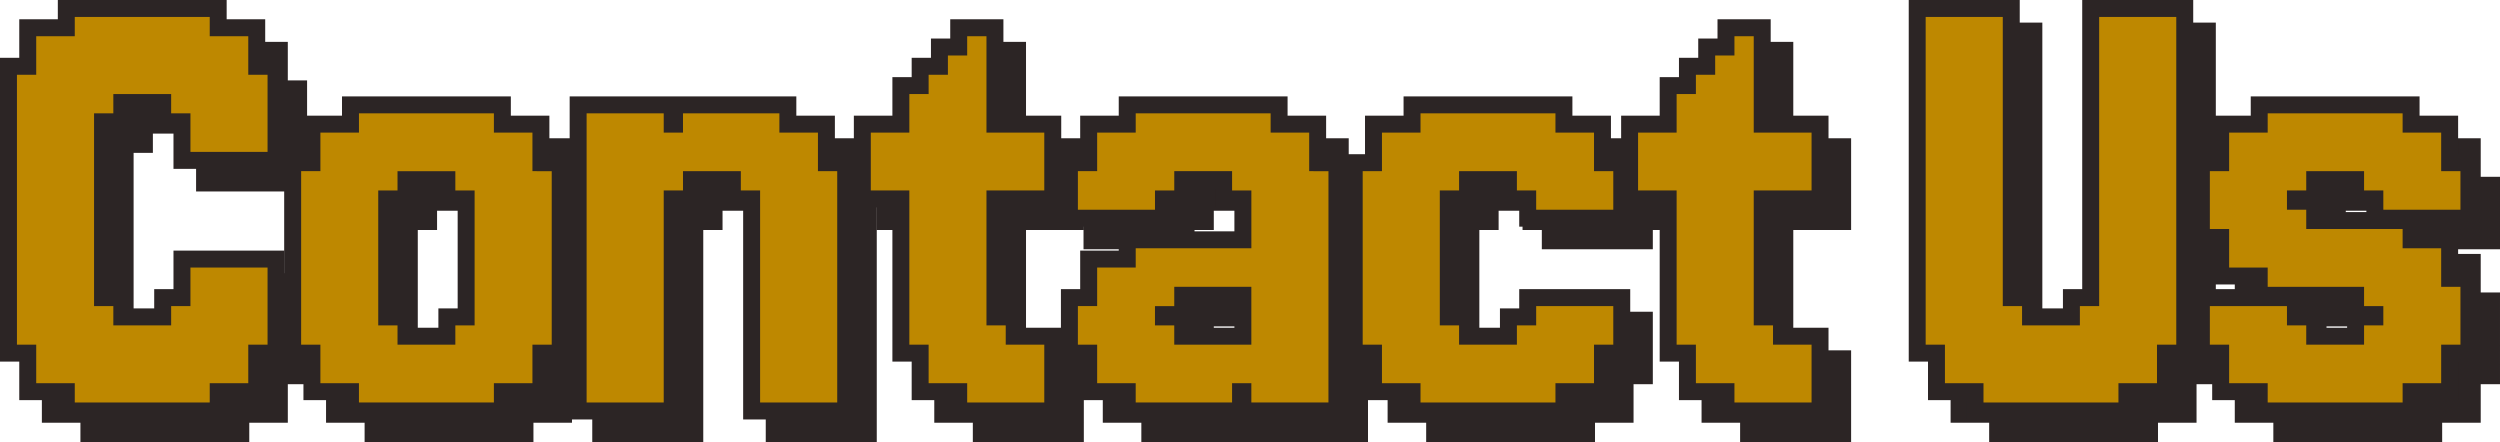
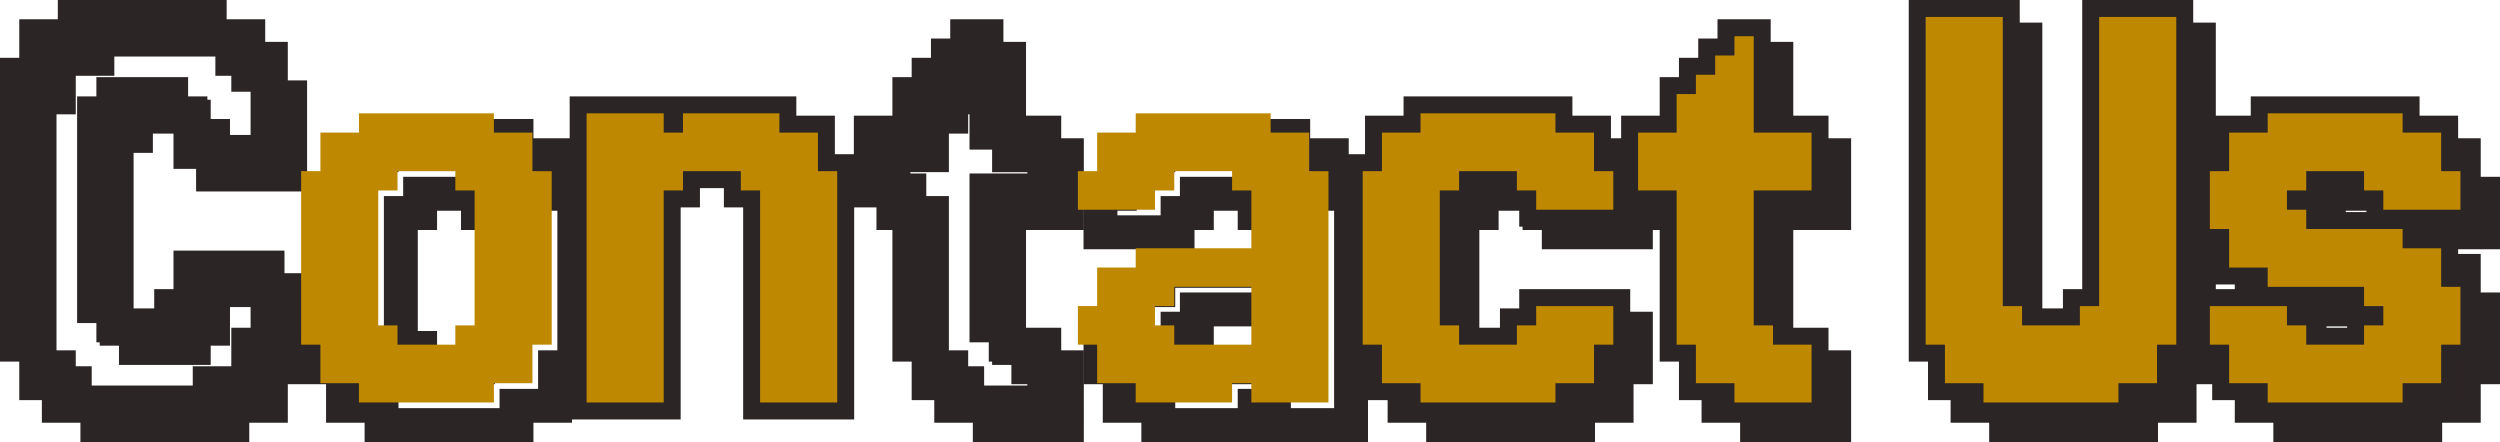
<svg xmlns="http://www.w3.org/2000/svg" version="1.1" id="レイヤー_1" x="0px" y="0px" width="221.233px" height="39.117px" viewBox="0 0 221.233 39.117" enable-background="new 0 0 221.233 39.117" xml:space="preserve">
  <g>
    <g>
      <g>
        <path fill="#2C2525" d="M22.059,39.117H7.117v-1.706H3.705V34H2V7.117h1.705V3.706h3.412V2h14.941v1.706h3.411v3.411h1.706v9.824     h-9.823v-3.412h-1.706v-1.706h-2.117v1.706h-1.706v14.059h1.706v1.706h2.117v-1.706h1.706v-3.412h9.823V34H25.47v3.411h-3.411     V39.117z M10.117,36.117h8.941v-1.706h3.411V31h1.706v-3.824h-3.823v3.412h-1.706v1.706h-8.117v-1.706H8.823V10.529h1.706V8.823     h8.117v1.706h1.706v3.412h3.823v-3.824H22.47V6.706h-3.411V5h-8.941v1.706H6.705v3.411H5V31h1.705v3.411h3.412V36.117z" />
        <path fill="#2C2525" d="M47.206,39.117H32.265v-1.706h-3.412V34h-1.705V15.646h1.705v-3.411h3.412v-1.706h14.941v1.706h3.411     v3.411h1.706V34h-1.706v3.411h-3.411V39.117z M35.265,36.117h8.941v-1.706h3.411V31h1.706V18.646h-1.706v-3.411h-3.411v-1.706     h-8.941v1.706h-3.412v3.411h-1.705V31h1.705v3.411h3.412V36.117z M43.794,34h-8.117v-1.706h-1.706V17.353h1.706v-1.706h8.117     v1.706H45.5v14.941h-1.706V34z M38.677,31h2.117v-1.706H42.5v-8.941h-1.706v-1.706h-2.117v1.706h-1.706v8.941h1.706V31z" />
-         <path fill="#2C2525" d="M77.588,39.117h-9.824V20.353h-1.705v-1.706H63.94v1.706h-1.706v18.765h-9.823V10.529H72.47v1.706h3.412     v3.411h1.706V39.117z M70.764,36.117h3.824V18.646h-1.706v-3.411H69.47v-1.706H63.94v1.706h-4.706v-1.706h-3.823v22.588h3.823     V17.353h1.706v-1.706h8.118v1.706h1.705V36.117z" />
        <path fill="#2C2525" d="M95.912,39.117h-9.823v-1.706h-3.412V34h-1.706V20.353H77.56v-8.117h3.411V8.823h1.706V7.117h1.706V5.411     h1.706V3.706h4.706v8.529h5.117v8.117h-5.117v8.941H92.5V31h3.412V39.117z M89.089,36.117h3.823V34H89.5v-1.706h-1.705V17.353     h5.117v-2.117h-5.117V8.411h-0.412v1.706h-1.706v1.706h-1.706v3.412H80.56v2.117h3.411V31h1.706v3.411h3.412V36.117z" />
        <path fill="#2C2525" d="M121.06,39.117h-20.059v-1.706h-3.412V34h-1.705v-6.412h1.705v-3.412h3.412v-1.705h10.235v-2.118h-1.706     v-1.706h-2.117v1.706h-1.706v1.706h-9.823v-6.412h1.705v-3.411h3.412v-1.706h14.941v1.706h3.411v3.411h1.706V39.117z      M114.236,36.117h3.823V18.646h-1.706v-3.411h-3.411v-1.706h-8.941v1.706h-3.412v3.411h-1.705v0.412h3.823v-1.706h1.706v-1.706     h8.117v1.706h1.706v8.118h-10.235v1.705h-3.412v3.412h-1.705V31h1.705v3.411h3.412v1.706h5.529v-1.706h4.706V36.117z M114.236,34     h-9.823v-1.706h-1.706v-4.706h1.706v-1.706h9.823V34z M107.413,31h3.823v-2.118h-3.823V31z" />
        <path fill="#2C2525" d="M141.147,39.117h-14.941v-1.706h-3.412V34h-1.705V15.646h1.705v-3.411h3.412v-1.706h14.941v1.706h3.411     v3.411h1.706v6.412h-9.823v-1.706h-1.706v-1.706h-2.117v1.706h-1.706v8.941h1.706V31h2.117v-1.706h1.706v-1.706h9.823V34h-1.706     v3.411h-3.411V39.117z M129.206,36.117h8.941v-1.706h3.411V31h1.706v-0.412h-3.823v1.706h-1.706V34h-8.117v-1.706h-1.706V17.353     h1.706v-1.706h8.117v1.706h1.706v1.706h3.823v-0.412h-1.706v-3.411h-3.411v-1.706h-8.941v1.706h-3.412v3.411h-1.705V31h1.705     v3.411h3.412V36.117z" />
        <path fill="#2C2525" d="M163.811,39.117h-9.823v-1.706h-3.411V34h-1.706V20.353h-3.412v-8.117h3.412V8.823h1.706V7.117h1.705     V5.411h1.706V3.706h4.706v8.529h5.117v8.117h-5.117v8.941h1.706V31h3.411V39.117z M156.987,36.117h3.823V34h-3.411v-1.706h-1.706     V17.353h5.117v-2.117h-5.117V8.411h-0.412v1.706h-1.705v1.706h-1.706v3.412h-3.412v2.117h3.412V31h1.706v3.411h3.411V36.117z" />
        <path fill="#2C2525" d="M190.968,39.117h-14.941v-1.706h-3.412V34h-1.705V2h9.823v25.588h1.706v1.706h2.117v-1.706h1.706V2h9.823     v32h-1.706v3.411h-3.411V39.117z M179.026,36.117h8.941v-1.706h3.411V31h1.706V5h-3.823v25.588h-1.706v1.706h-8.117v-1.706     h-1.706V5h-3.823v26h1.705v3.411h3.412V36.117z" />
        <path fill="#2C2525" d="M216.115,39.117h-14.94v-1.706h-3.412V34h-1.706v-6.412h5.118v-0.412h-3.412v-3.411h-1.706v-8.118h1.706     v-3.411h3.412v-1.706h14.94v1.706h3.412v3.411h1.706v6.412h-5.118v0.412h3.412v3.411h1.706V34h-1.706v3.411h-3.412V39.117z      M204.175,36.117h8.94v-1.706h3.412V31h1.706v-2.118h-1.706v-3.411h-3.412v-1.706h-8.529v-1.706h-1.706v-4.706h1.706v-1.706     h8.118v1.706h1.705v1.706h3.824v-0.412h-1.706v-3.411h-3.412v-1.706h-8.94v1.706h-3.412v3.411h-1.706v2.118h1.706v3.411h3.412     v1.706h8.529v1.706h1.705v4.706h-1.705V34h-8.118v-1.706h-1.706v-1.706h-3.823V31h1.706v3.411h3.412V36.117z M207.586,31h2.118     v-2.118h-3.824v0.412h1.706V31z M207.586,20.765h3.823v-0.412h-1.705v-1.706h-2.118V20.765z" />
      </g>
      <g>
        <path fill="#2C2525" d="M20.059,37.117H5.117v-1.706H1.705V32H0V5.117h1.705V1.706h3.412V0h14.941v1.706h3.411v3.411h1.706v9.824     h-9.823v-3.412h-1.706V9.823h-2.117v1.706H9.823v14.059h1.706v1.706h2.117v-1.706h1.706v-3.412h9.823V32H23.47v3.411h-3.411     V37.117z M8.117,34.117h8.941v-1.706h3.411V29h1.706v-3.824h-3.823v3.412h-1.706v1.706H8.529v-1.706H6.823V8.529h1.706V6.823     h8.117v1.706h1.706v3.412h3.823V8.117H20.47V4.706h-3.411V3H8.117v1.706H4.705v3.411H3V29h1.705v3.411h3.412V34.117z" />
-         <path fill="#2C2525" d="M45.206,37.117H30.265v-1.706h-3.412V32h-1.705V13.646h1.705v-3.411h3.412V8.529h14.941v1.706h3.411     v3.411h1.706V32h-1.706v3.411h-3.411V37.117z M33.265,34.117h8.941v-1.706h3.411V29h1.706V16.646h-1.706v-3.411h-3.411v-1.706     h-8.941v1.706h-3.412v3.411h-1.705V29h1.705v3.411h3.412V34.117z M41.794,32h-8.117v-1.706h-1.706V15.353h1.706v-1.706h8.117     v1.706H43.5v14.941h-1.706V32z M36.677,29h2.117v-1.706H40.5v-8.941h-1.706v-1.706h-2.117v1.706h-1.706v8.941h1.706V29z" />
        <path fill="#2C2525" d="M75.588,37.117h-9.824V18.353h-1.705v-1.706H61.94v1.706h-1.706v18.765h-9.823V8.529H70.47v1.706h3.412     v3.411h1.706V37.117z M68.764,34.117h3.824V16.646h-1.706v-3.411H67.47v-1.706H61.94v1.706h-4.706v-1.706h-3.823v22.588h3.823     V15.353h1.706v-1.706h8.118v1.706h1.705V34.117z" />
        <path fill="#2C2525" d="M93.912,37.117h-9.823v-1.706h-3.412V32h-1.706V18.353H75.56v-8.117h3.411V6.823h1.706V5.117h1.706V3.411     h1.706V1.706h4.706v8.529h5.117v8.117h-5.117v8.941H90.5V29h3.412V37.117z M87.089,34.117h3.823V32H87.5v-1.706h-1.705V15.353     h5.117v-2.117h-5.117V6.411h-0.412v1.706h-1.706v1.706h-1.706v3.412H78.56v2.117h3.411V29h1.706v3.411h3.412V34.117z" />
-         <path fill="#2C2525" d="M119.06,37.117H99.001v-1.706h-3.412V32h-1.705v-6.412h1.705v-3.412h3.412v-1.705h10.235v-2.118h-1.706     v-1.706h-2.117v1.706h-1.706v1.706h-9.823v-6.412h1.705v-3.411h3.412V8.529h14.941v1.706h3.411v3.411h1.706V37.117z      M112.236,34.117h3.823V16.646h-1.706v-3.411h-3.411v-1.706h-8.941v1.706h-3.412v3.411h-1.705v0.412h3.823v-1.706h1.706v-1.706     h8.117v1.706h1.706v8.118h-10.235v1.705h-3.412v3.412h-1.705V29h1.705v3.411h3.412v1.706h5.529v-1.706h4.706V34.117z M112.236,32     h-9.823v-1.706h-1.706v-4.706h1.706v-1.706h9.823V32z M105.413,29h3.823v-2.118h-3.823V29z" />
        <path fill="#2C2525" d="M139.147,37.117h-14.941v-1.706h-3.412V32h-1.705V13.646h1.705v-3.411h3.412V8.529h14.941v1.706h3.411     v3.411h1.706v6.412h-9.823v-1.706h-1.706v-1.706h-2.117v1.706h-1.706v8.941h1.706V29h2.117v-1.706h1.706v-1.706h9.823V32h-1.706     v3.411h-3.411V37.117z M127.206,34.117h8.941v-1.706h3.411V29h1.706v-0.412h-3.823v1.706h-1.706V32h-8.117v-1.706h-1.706V15.353     h1.706v-1.706h8.117v1.706h1.706v1.706h3.823v-0.412h-1.706v-3.411h-3.411v-1.706h-8.941v1.706h-3.412v3.411h-1.705V29h1.705     v3.411h3.412V34.117z" />
        <path fill="#2C2525" d="M161.811,37.117h-9.823v-1.706h-3.411V32h-1.706V18.353h-3.412v-8.117h3.412V6.823h1.706V5.117h1.705     V3.411h1.706V1.706h4.706v8.529h5.117v8.117h-5.117v8.941h1.706V29h3.411V37.117z M154.987,34.117h3.823V32h-3.411v-1.706h-1.706     V15.353h5.117v-2.117h-5.117V6.411h-0.412v1.706h-1.705v1.706h-1.706v3.412h-3.412v2.117h3.412V29h1.706v3.411h3.411V34.117z" />
        <path fill="#2C2525" d="M188.968,37.117h-14.941v-1.706h-3.412V32h-1.705V0h9.823v25.588h1.706v1.706h2.117v-1.706h1.706V0h9.823     v32h-1.706v3.411h-3.411V37.117z M177.026,34.117h8.941v-1.706h3.411V29h1.706V3h-3.823v25.588h-1.706v1.706h-8.117v-1.706     h-1.706V3h-3.823v26h1.705v3.411h3.412V34.117z" />
        <path fill="#2C2525" d="M214.115,37.117h-14.94v-1.706h-3.412V32h-1.706v-6.412h5.118v-0.412h-3.412v-3.411h-1.706v-8.118h1.706     v-3.411h3.412V8.529h14.94v1.706h3.412v3.411h1.706v6.412h-5.118v0.412h3.412v3.411h1.706V32h-1.706v3.411h-3.412V37.117z      M202.175,34.117h8.94v-1.706h3.412V29h1.706v-2.118h-1.706v-3.411h-3.412v-1.706h-8.529v-1.706h-1.706v-4.706h1.706v-1.706     h8.118v1.706h1.705v1.706h3.824v-0.412h-1.706v-3.411h-3.412v-1.706h-8.94v1.706h-3.412v3.411h-1.706v2.118h1.706v3.411h3.412     v1.706h8.529v1.706h1.705v4.706h-1.705V32h-8.118v-1.706h-1.706v-1.706h-3.823V29h1.706v3.411h3.412V34.117z M205.586,29h2.118     v-2.118h-3.824v0.412h1.706V29z M205.586,18.765h3.823v-0.412h-1.705v-1.706h-2.118V18.765z" />
      </g>
    </g>
    <g>
-       <polygon fill="#BE8800" points="21.97,6.617 21.97,4.911 21.97,3.206 20.265,3.206 18.559,3.206 18.559,1.5 16.853,1.5     15.146,1.5 13.44,1.5 11.735,1.5 10.029,1.5 8.323,1.5 6.617,1.5 6.617,3.206 4.911,3.206 3.205,3.206 3.205,4.911 3.205,6.617     1.5,6.617 1.5,8.323 1.5,10.029 1.5,11.735 1.5,13.441 1.5,15.146 1.5,16.853 1.5,18.559 1.5,20.265 1.5,21.971 1.5,23.676     1.5,25.382 1.5,27.088 1.5,28.794 1.5,30.5 3.205,30.5 3.205,32.206 3.205,33.911 4.911,33.911 6.617,33.911 6.617,35.617     8.323,35.617 10.029,35.617 11.735,35.617 13.44,35.617 15.146,35.617 16.853,35.617 18.559,35.617 18.559,33.911 20.265,33.911     21.97,33.911 21.97,32.206 21.97,30.5 23.676,30.5 23.676,28.794 23.676,27.088 23.676,25.382 23.676,23.676 21.97,23.676     20.265,23.676 18.559,23.676 16.853,23.676 16.853,25.382 16.853,27.088 15.146,27.088 15.146,28.794 13.44,28.794 11.735,28.794     10.029,28.794 10.029,27.088 8.323,27.088 8.323,25.382 8.323,23.676 8.323,21.971 8.323,20.265 8.323,18.559 8.323,16.853     8.323,15.146 8.323,13.441 8.323,11.735 8.323,10.029 10.029,10.029 10.029,8.323 11.735,8.323 13.44,8.323 15.146,8.323     15.146,10.029 16.853,10.029 16.853,11.735 16.853,13.441 18.559,13.441 20.265,13.441 21.97,13.441 23.676,13.441 23.676,11.735     23.676,10.029 23.676,8.323 23.676,6.617   " />
      <path fill="#BE8800" d="M47.117,15.146v-1.705v-1.706h-1.705h-1.706v-1.706H42h-1.706h-1.706h-1.705h-1.706h-1.706h-1.706v1.706    h-1.706h-1.706v1.706v1.705h-1.705v1.706v1.706v1.706v1.706v1.705v1.706v1.706v1.706V30.5h1.705v1.706v1.705h1.706h1.706v1.706    h1.706h1.706h1.706h1.705h1.706H42h1.706v-1.706h1.706h1.705v-1.705V30.5h1.706v-1.706v-1.706v-1.706v-1.706v-1.705v-1.706v-1.706    v-1.706v-1.706H47.117z M42,28.794h-1.706V30.5h-1.706h-1.705h-1.706v-1.706h-1.706v-1.706v-1.706v-1.706v-1.705v-1.706v-1.706    v-1.706h1.706v-1.706h1.706h1.705h1.706v1.706H42v1.706v1.706v1.706v1.705v1.706v1.706V28.794z" />
      <polygon fill="#BE8800" points="72.382,15.146 72.382,13.441 72.382,11.735 70.676,11.735 68.97,11.735 68.97,10.029     67.264,10.029 65.559,10.029 63.853,10.029 62.146,10.029 60.44,10.029 60.44,11.735 58.734,11.735 58.734,10.029 57.029,10.029     55.323,10.029 53.617,10.029 51.911,10.029 51.911,11.735 51.911,13.441 51.911,15.146 51.911,16.853 51.911,18.559     51.911,20.265 51.911,21.971 51.911,23.676 51.911,25.382 51.911,27.088 51.911,28.794 51.911,30.5 51.911,32.206 51.911,33.911     51.911,35.617 53.617,35.617 55.323,35.617 57.029,35.617 58.734,35.617 58.734,33.911 58.734,32.206 58.734,30.5 58.734,28.794     58.734,27.088 58.734,25.382 58.734,23.676 58.734,21.971 58.734,20.265 58.734,18.559 58.734,16.853 60.44,16.853 60.44,15.146     62.146,15.146 63.853,15.146 65.559,15.146 65.559,16.853 67.264,16.853 67.264,18.559 67.264,20.265 67.264,21.971     67.264,23.676 67.264,25.382 67.264,27.088 67.264,28.794 67.264,30.5 67.264,32.206 67.264,33.911 67.264,35.617 68.97,35.617     70.676,35.617 72.382,35.617 74.088,35.617 74.088,33.911 74.088,32.206 74.088,30.5 74.088,28.794 74.088,27.088 74.088,25.382     74.088,23.676 74.088,21.971 74.088,20.265 74.088,18.559 74.088,16.853 74.088,15.146   " />
-       <polygon fill="#BE8800" points="90.706,11.735 89,11.735 87.295,11.735 87.295,10.029 87.295,8.323 87.295,6.617 87.295,4.911     87.295,3.206 85.589,3.206 85.589,4.911 83.883,4.911 83.883,6.617 82.177,6.617 82.177,8.323 80.471,8.323 80.471,10.029     80.471,11.735 78.765,11.735 77.06,11.735 77.06,13.441 77.06,15.146 77.06,16.853 78.765,16.853 80.471,16.853 80.471,18.559     80.471,20.265 80.471,21.971 80.471,23.676 80.471,25.382 80.471,27.088 80.471,28.794 80.471,30.5 82.177,30.5 82.177,32.206     82.177,33.911 83.883,33.911 85.589,33.911 85.589,35.617 87.295,35.617 89,35.617 90.706,35.617 92.412,35.617 92.412,33.911     92.412,32.206 92.412,30.5 90.706,30.5 89,30.5 89,28.794 87.295,28.794 87.295,27.088 87.295,25.382 87.295,23.676     87.295,21.971 87.295,20.265 87.295,18.559 87.295,16.853 89,16.853 90.706,16.853 92.412,16.853 92.412,15.146 92.412,13.441     92.412,11.735   " />
      <path fill="#BE8800" d="M115.854,15.146v-1.705v-1.706h-1.705h-1.706v-1.706h-1.706h-1.706h-1.706h-1.705h-1.706h-1.706h-1.706    v1.706h-1.706h-1.706v1.706v1.705h-1.705v1.706v1.706h1.705h1.706h1.706h1.706v-1.706h1.706v-1.706h1.706h1.705h1.706v1.706h1.706    v1.706v1.706v1.706h-1.706h-1.706h-1.705h-1.706h-1.706h-1.706v1.705h-1.706h-1.706v1.706v1.706h-1.705v1.706V30.5h1.705v1.706    v1.705h1.706h1.706v1.706h1.706h1.706h1.706h1.705h1.706v-1.706h1.706v1.706h1.706h1.706h1.705h1.706v-1.706v-1.705V30.5v-1.706    v-1.706v-1.706v-1.706v-1.705v-1.706v-1.706v-1.706v-1.706H115.854z M105.619,30.5h-1.706v-1.706h-1.706v-1.706h1.706v-1.706    h1.706h1.705h1.706h1.706v1.706v1.706V30.5h-1.706h-1.706H105.619z" />
      <polygon fill="#BE8800" points="141.059,15.146 141.059,13.441 141.059,11.735 139.354,11.735 137.647,11.735 137.647,10.029     135.941,10.029 134.235,10.029 132.529,10.029 130.824,10.029 129.118,10.029 127.412,10.029 125.706,10.029 125.706,11.735     124,11.735 122.294,11.735 122.294,13.441 122.294,15.146 120.589,15.146 120.589,16.853 120.589,18.559 120.589,20.265     120.589,21.971 120.589,23.676 120.589,25.382 120.589,27.088 120.589,28.794 120.589,30.5 122.294,30.5 122.294,32.206     122.294,33.911 124,33.911 125.706,33.911 125.706,35.617 127.412,35.617 129.118,35.617 130.824,35.617 132.529,35.617     134.235,35.617 135.941,35.617 137.647,35.617 137.647,33.911 139.354,33.911 141.059,33.911 141.059,32.206 141.059,30.5     142.765,30.5 142.765,28.794 142.765,27.088 141.059,27.088 139.354,27.088 137.647,27.088 135.941,27.088 135.941,28.794     134.235,28.794 134.235,30.5 132.529,30.5 130.824,30.5 129.118,30.5 129.118,28.794 127.412,28.794 127.412,27.088     127.412,25.382 127.412,23.676 127.412,21.971 127.412,20.265 127.412,18.559 127.412,16.853 129.118,16.853 129.118,15.146     130.824,15.146 132.529,15.146 134.235,15.146 134.235,16.853 135.941,16.853 135.941,18.559 137.647,18.559 139.354,18.559     141.059,18.559 142.765,18.559 142.765,16.853 142.765,15.146   " />
      <polygon fill="#BE8800" points="158.605,11.735 156.899,11.735 155.193,11.735 155.193,10.029 155.193,8.323 155.193,6.617     155.193,4.911 155.193,3.206 153.487,3.206 153.487,4.911 151.781,4.911 151.781,6.617 150.076,6.617 150.076,8.323 148.37,8.323     148.37,10.029 148.37,11.735 146.664,11.735 144.958,11.735 144.958,13.441 144.958,15.146 144.958,16.853 146.664,16.853     148.37,16.853 148.37,18.559 148.37,20.265 148.37,21.971 148.37,23.676 148.37,25.382 148.37,27.088 148.37,28.794 148.37,30.5     150.076,30.5 150.076,32.206 150.076,33.911 151.781,33.911 153.487,33.911 153.487,35.617 155.193,35.617 156.899,35.617     158.605,35.617 160.311,35.617 160.311,33.911 160.311,32.206 160.311,30.5 158.605,30.5 156.899,30.5 156.899,28.794     155.193,28.794 155.193,27.088 155.193,25.382 155.193,23.676 155.193,21.971 155.193,20.265 155.193,18.559 155.193,16.853     156.899,16.853 158.605,16.853 160.311,16.853 160.311,15.146 160.311,13.441 160.311,11.735   " />
      <polygon fill="#BE8800" points="190.879,1.5 189.174,1.5 187.468,1.5 185.762,1.5 185.762,3.206 185.762,4.911 185.762,6.617     185.762,8.323 185.762,10.029 185.762,11.735 185.762,13.441 185.762,15.146 185.762,16.853 185.762,18.559 185.762,20.265     185.762,21.971 185.762,23.676 185.762,25.382 185.762,27.088 184.056,27.088 184.056,28.794 182.35,28.794 180.645,28.794     178.938,28.794 178.938,27.088 177.232,27.088 177.232,25.382 177.232,23.676 177.232,21.971 177.232,20.265 177.232,18.559     177.232,16.853 177.232,15.146 177.232,13.441 177.232,11.735 177.232,10.029 177.232,8.323 177.232,6.617 177.232,4.911     177.232,3.206 177.232,1.5 175.526,1.5 173.82,1.5 172.114,1.5 170.409,1.5 170.409,3.206 170.409,4.911 170.409,6.617     170.409,8.323 170.409,10.029 170.409,11.735 170.409,13.441 170.409,15.146 170.409,16.853 170.409,18.559 170.409,20.265     170.409,21.971 170.409,23.676 170.409,25.382 170.409,27.088 170.409,28.794 170.409,30.5 172.114,30.5 172.114,32.206     172.114,33.911 173.82,33.911 175.526,33.911 175.526,35.617 177.232,35.617 178.938,35.617 180.645,35.617 182.35,35.617     184.056,35.617 185.762,35.617 187.468,35.617 187.468,33.911 189.174,33.911 190.879,33.911 190.879,32.206 190.879,30.5     192.585,30.5 192.585,28.794 192.585,27.088 192.585,25.382 192.585,23.676 192.585,21.971 192.585,20.265 192.585,18.559     192.585,16.853 192.585,15.146 192.585,13.441 192.585,11.735 192.585,10.029 192.585,8.323 192.585,6.617 192.585,4.911     192.585,3.206 192.585,1.5   " />
      <polygon fill="#BE8800" points="216.027,15.146 216.027,13.441 216.027,11.735 214.321,11.735 212.615,11.735 212.615,10.029     210.909,10.029 209.204,10.029 207.498,10.029 205.792,10.029 204.086,10.029 202.38,10.029 200.675,10.029 200.675,11.735     198.969,11.735 197.263,11.735 197.263,13.441 197.263,15.146 195.557,15.146 195.557,16.853 195.557,18.559 195.557,20.265     197.263,20.265 197.263,21.971 197.263,23.676 198.969,23.676 200.675,23.676 200.675,25.382 202.38,25.382 204.086,25.382     205.792,25.382 207.498,25.382 209.204,25.382 209.204,27.088 210.909,27.088 210.909,28.794 209.204,28.794 209.204,30.5     207.498,30.5 205.792,30.5 204.086,30.5 204.086,28.794 202.38,28.794 202.38,27.088 200.675,27.088 198.969,27.088     197.263,27.088 195.557,27.088 195.557,28.794 195.557,30.5 197.263,30.5 197.263,32.206 197.263,33.911 198.969,33.911     200.675,33.911 200.675,35.617 202.38,35.617 204.086,35.617 205.792,35.617 207.498,35.617 209.204,35.617 210.909,35.617     212.615,35.617 212.615,33.911 214.321,33.911 216.027,33.911 216.027,32.206 216.027,30.5 217.733,30.5 217.733,28.794     217.733,27.088 217.733,25.382 216.027,25.382 216.027,23.676 216.027,21.971 214.321,21.971 212.615,21.971 212.615,20.265     210.909,20.265 209.204,20.265 207.498,20.265 205.792,20.265 204.086,20.265 204.086,18.559 202.38,18.559 202.38,16.853     204.086,16.853 204.086,15.146 205.792,15.146 207.498,15.146 209.204,15.146 209.204,16.853 210.909,16.853 210.909,18.559     212.615,18.559 214.321,18.559 216.027,18.559 217.733,18.559 217.733,16.853 217.733,15.146   " />
    </g>
  </g>
</svg>